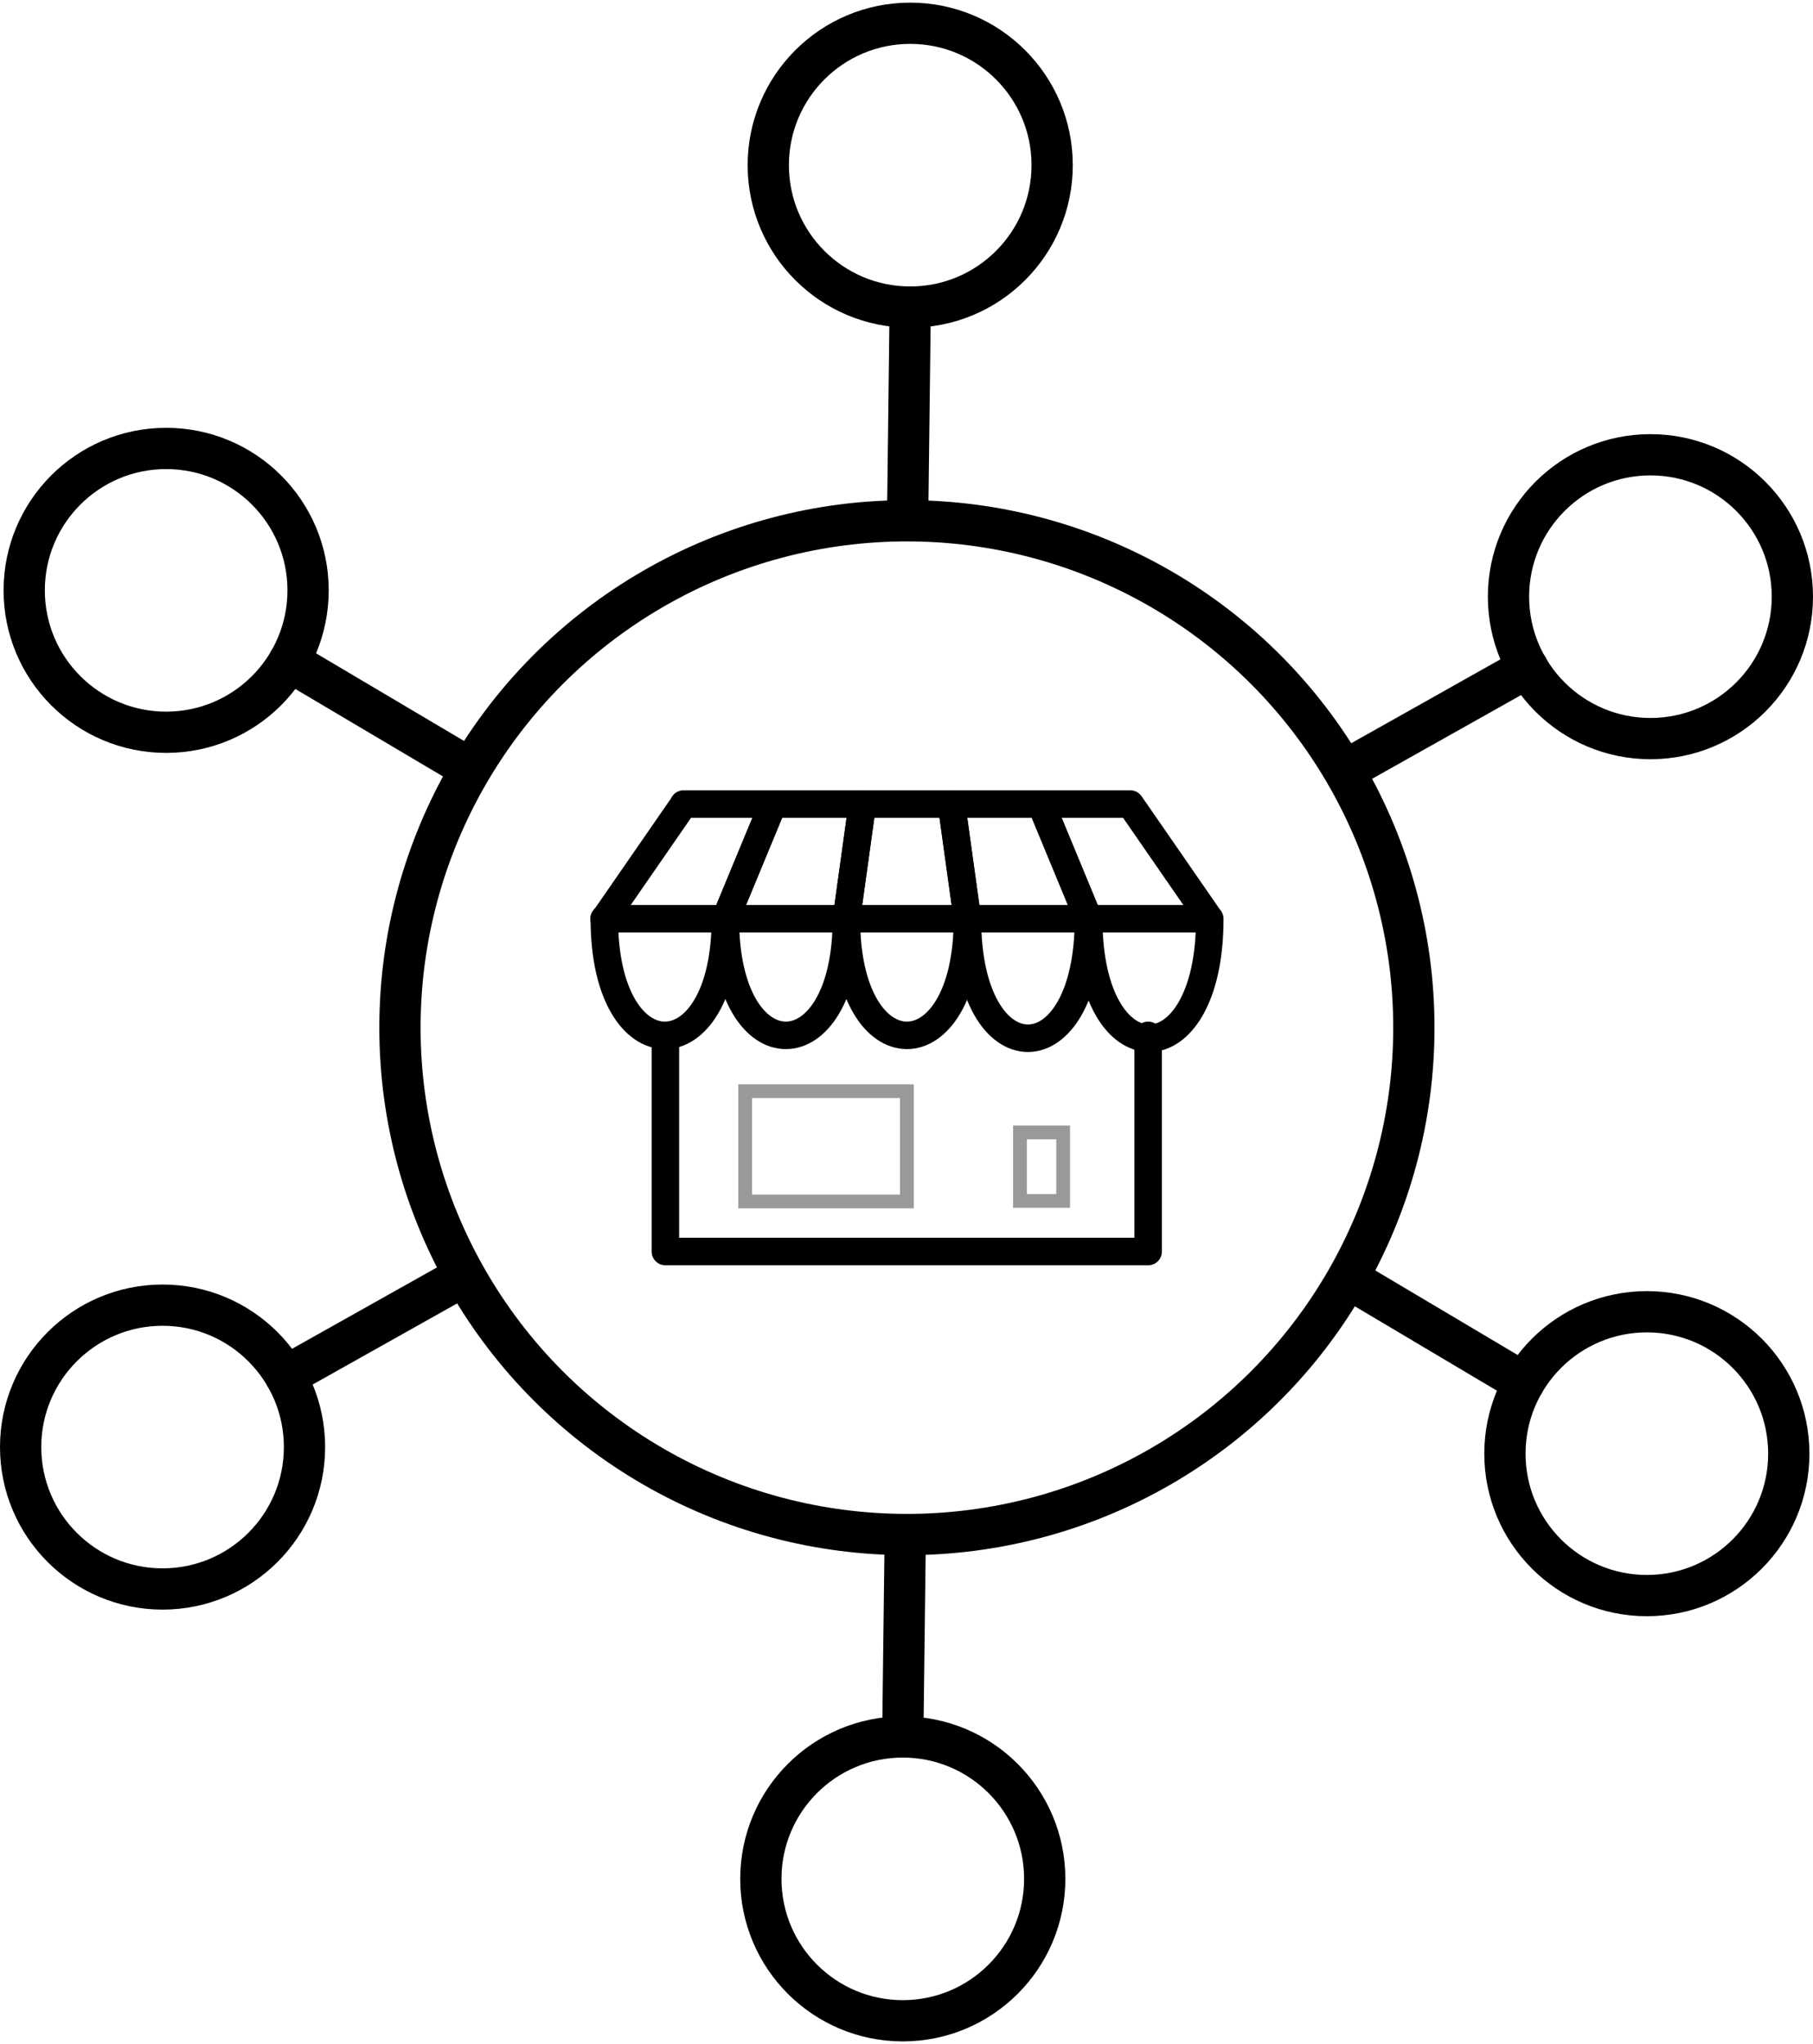
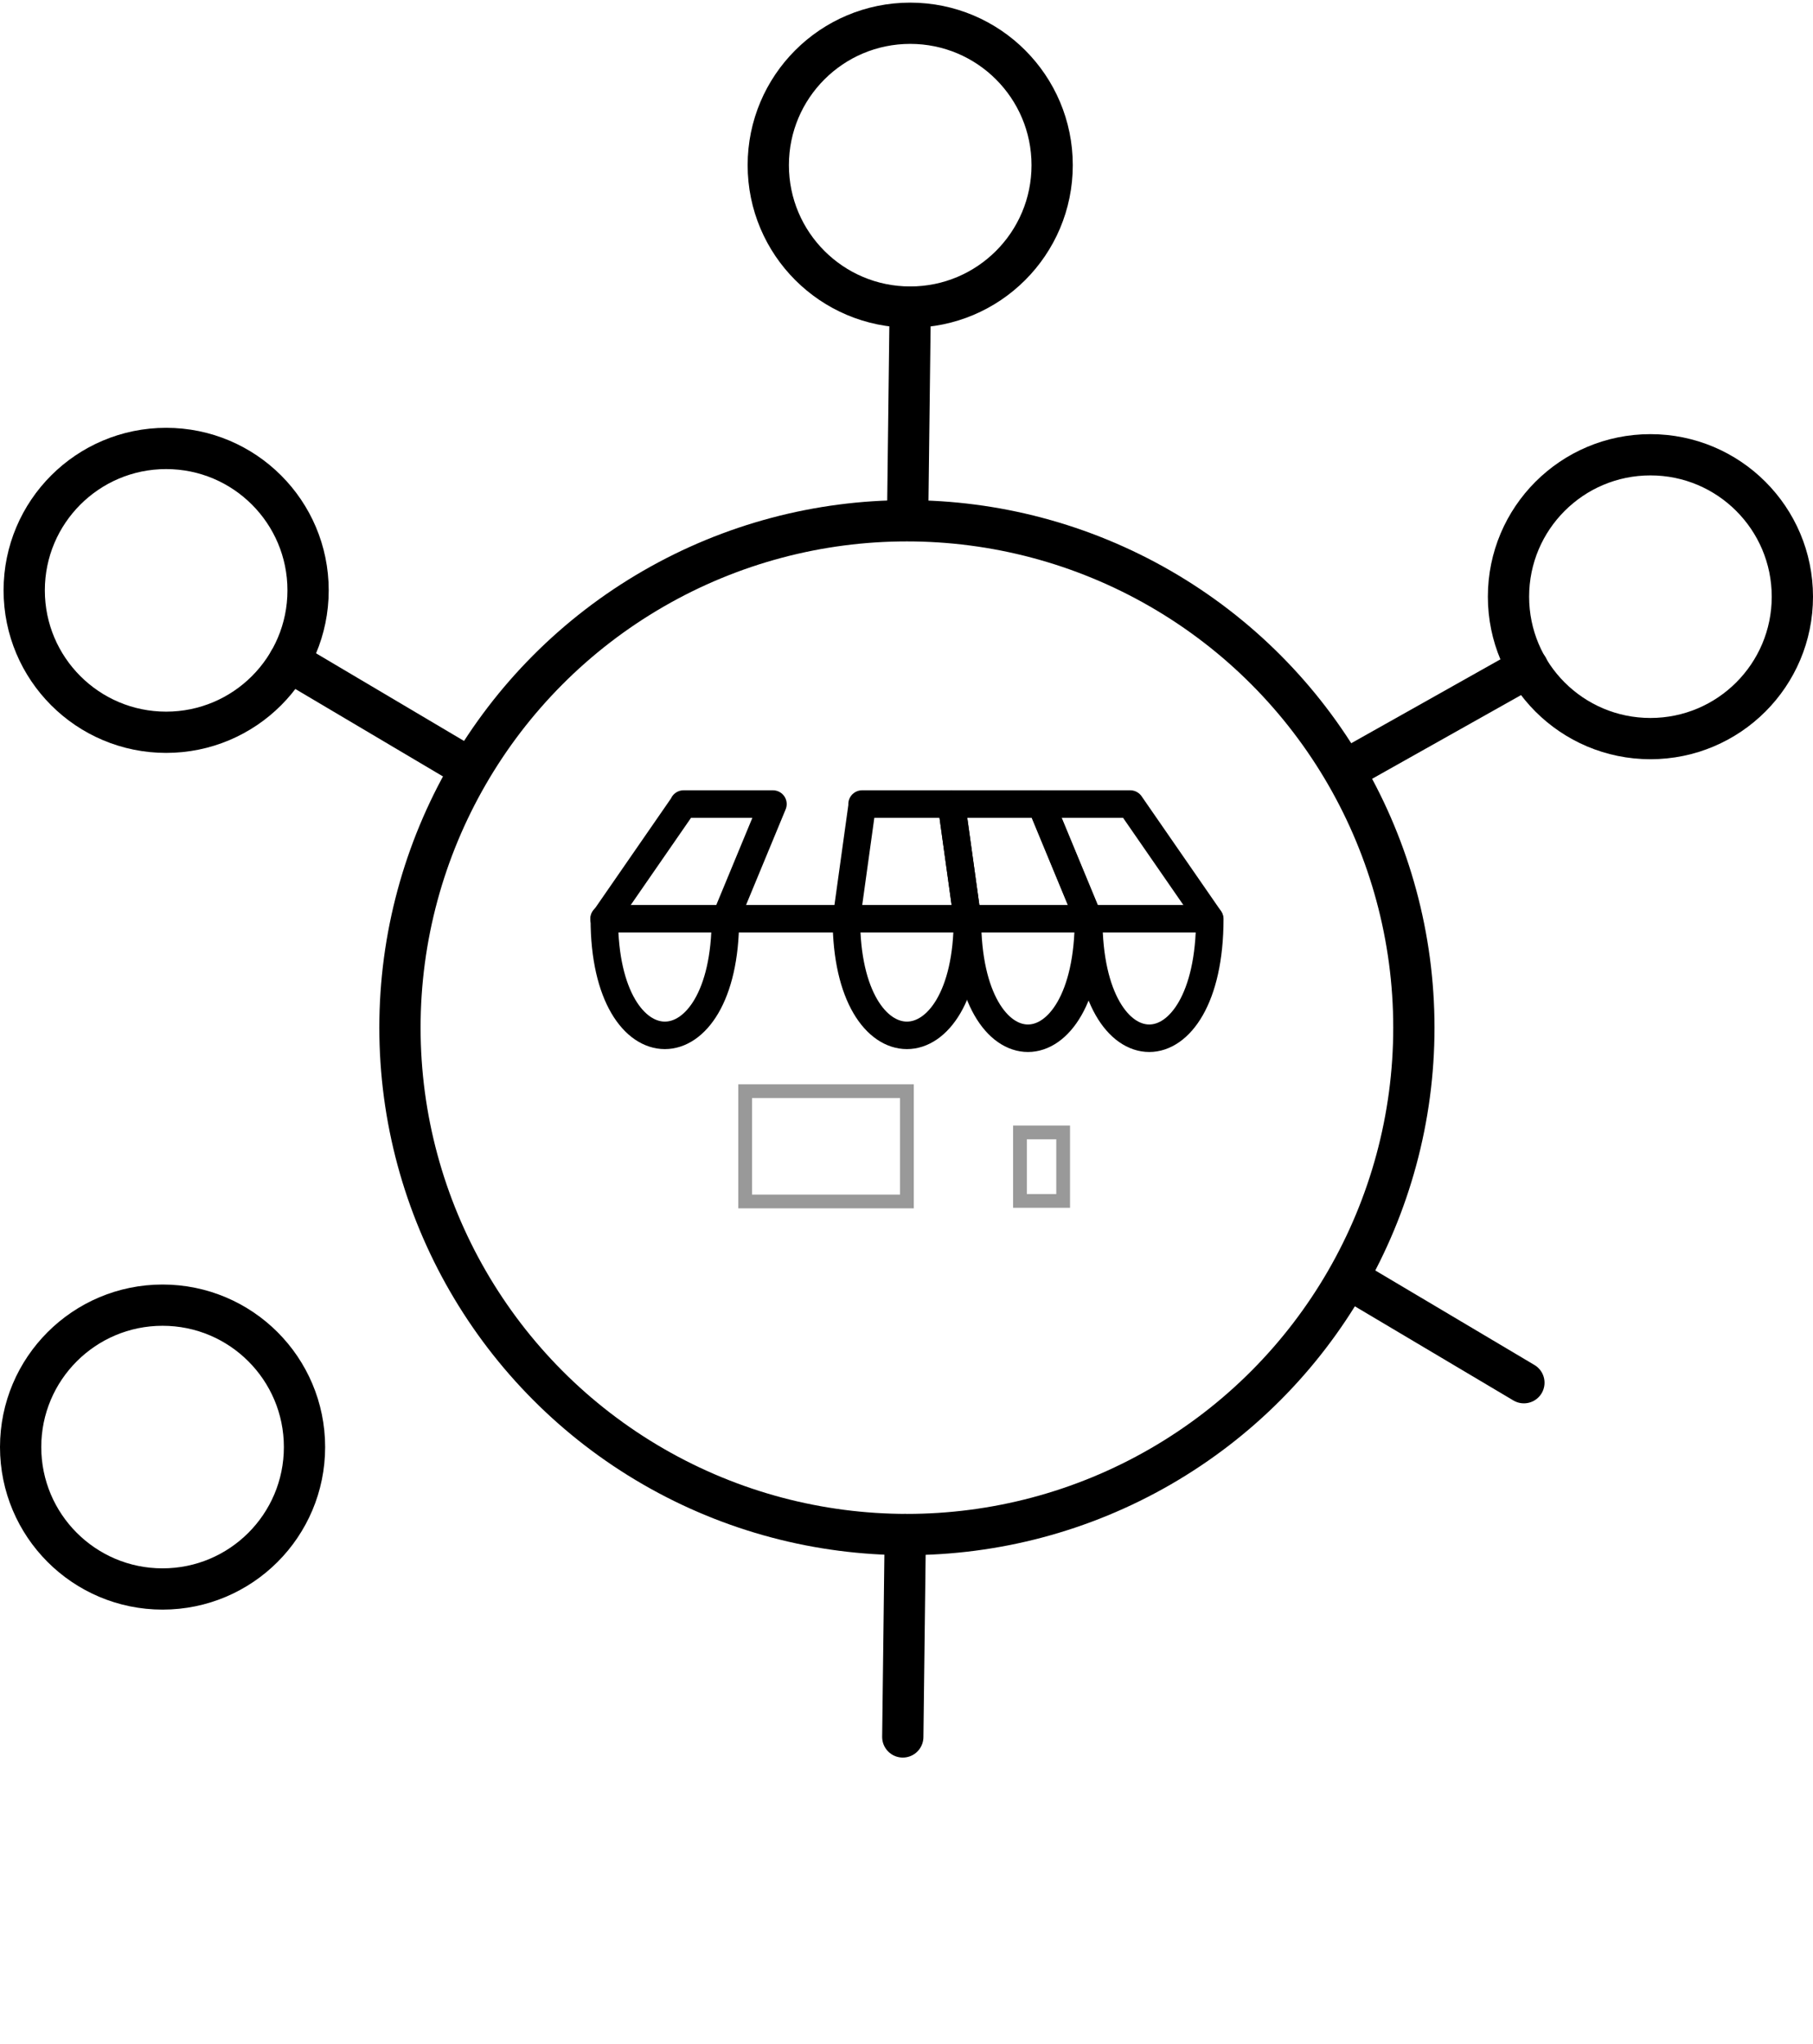
<svg xmlns="http://www.w3.org/2000/svg" id="_レイヤー_2" data-name="レイヤー 2" viewBox="0 0 65.91 74.12" width="64.41" height="72.62">
  <defs>
    <style>
      .cls-1, .cls-2, .cls-3 {
        fill: none;
      }

      .cls-1, .cls-3 {
        stroke: #000;
        stroke-linecap: round;
        stroke-linejoin: round;
      }

      .cls-2 {
        stroke: #999;
        stroke-miterlimit: 10;
        stroke-width: .5px;
      }

      .cls-3 {
        stroke-width: 1.5px;
      }
    </style>
  </defs>
  <g id="_レイヤー_1-2" data-name="レイヤー 1">
    <g>
      <circle class="cls-3" cx="32.97" cy="37.27" r="18.43" />
      <g>
        <circle class="cls-3" cx="33.09" cy="5.91" r="5.16" />
        <line class="cls-3" x1="33" y1="18.43" x2="33.09" y2="11.07" />
      </g>
      <g>
        <circle class="cls-3" cx="6.04" cy="21.37" r="5.16" />
        <line class="cls-3" x1="16.84" y1="27.7" x2="10.51" y2="23.95" />
      </g>
      <g>
        <circle class="cls-3" cx="5.91" cy="52.52" r="5.16" />
-         <line class="cls-3" x1="16.79" y1="46.34" x2="10.38" y2="49.94" />
      </g>
      <g>
-         <circle class="cls-3" cx="32.82" cy="68.22" r="5.16" />
        <line class="cls-3" x1="32.91" y1="55.7" x2="32.82" y2="63.06" />
      </g>
      <g>
-         <circle class="cls-3" cx="59.87" cy="52.76" r="5.16" />
        <line class="cls-3" x1="49.07" y1="46.42" x2="55.4" y2="50.18" />
      </g>
      <g>
        <circle class="cls-3" cx="60" cy="21.6" r="5.16" />
        <line class="cls-3" x1="49.12" y1="27.79" x2="55.54" y2="24.18" />
      </g>
      <g>
        <path class="cls-1" d="m24.85,29.14h3.25l-1.73,4.18c0,5.64-4.4,5.64-4.4,0l2.89-4.18Z" />
-         <path class="cls-1" d="m28.1,29.14h3.25l-.58,4.18c0,5.64-4.4,5.64-4.4,0l1.73-4.18Z" />
        <path class="cls-1" d="m31.34,29.14h3.25l.58,4.18c0,5.64-4.4,5.64-4.4,0l.58-4.18Z" />
        <path class="cls-1" d="m34.59,29.14h3.25l1.73,4.18c0,5.78-4.4,5.78-4.4,0l-.58-4.18Z" />
        <path class="cls-1" d="m37.84,29.14h3.25l2.89,4.18c0,5.78-4.4,5.78-4.4,0l-1.73-4.18Z" />
        <line class="cls-1" x1="21.96" y1="33.31" x2="43.97" y2="33.31" />
-         <polyline class="cls-1" points="41.74 37.55 41.74 45.41 24.19 45.41 24.19 37.55" />
        <rect class="cls-2" x="27.09" y="39.58" width="5.88" height="4.01" />
        <rect class="cls-2" x="37.08" y="41.08" width="1.57" height="2.49" />
      </g>
    </g>
  </g>
</svg>